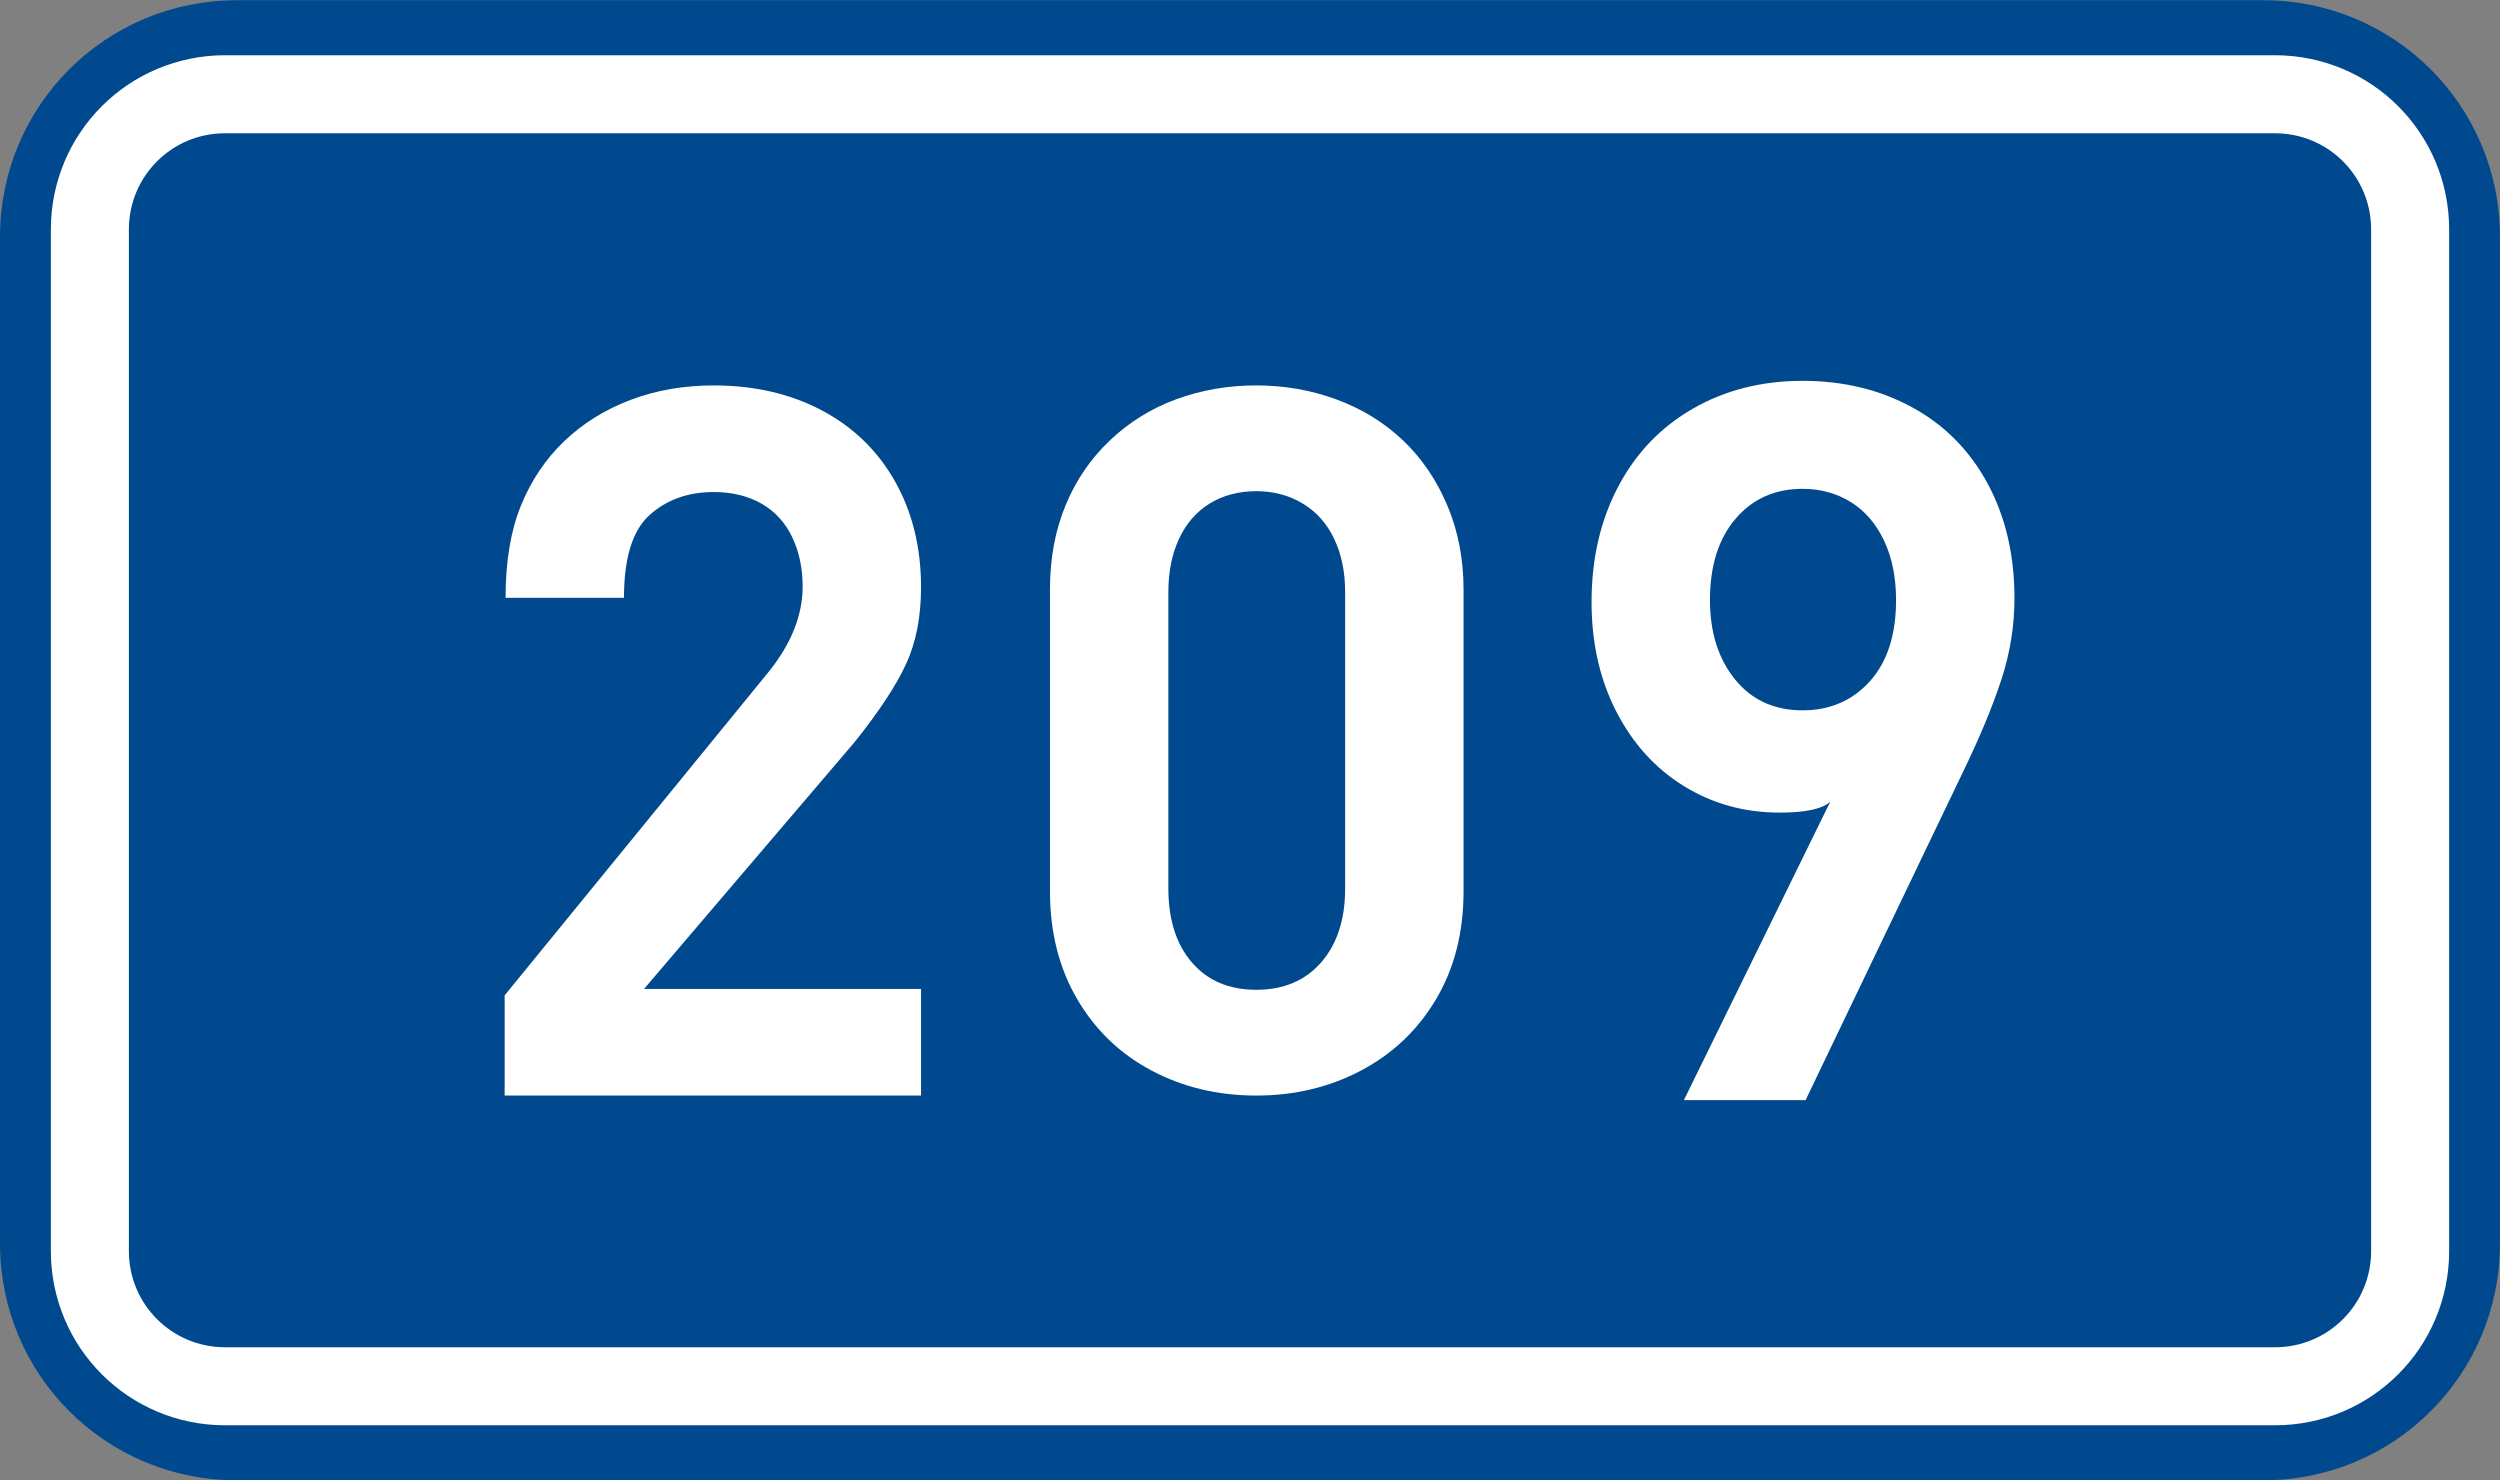
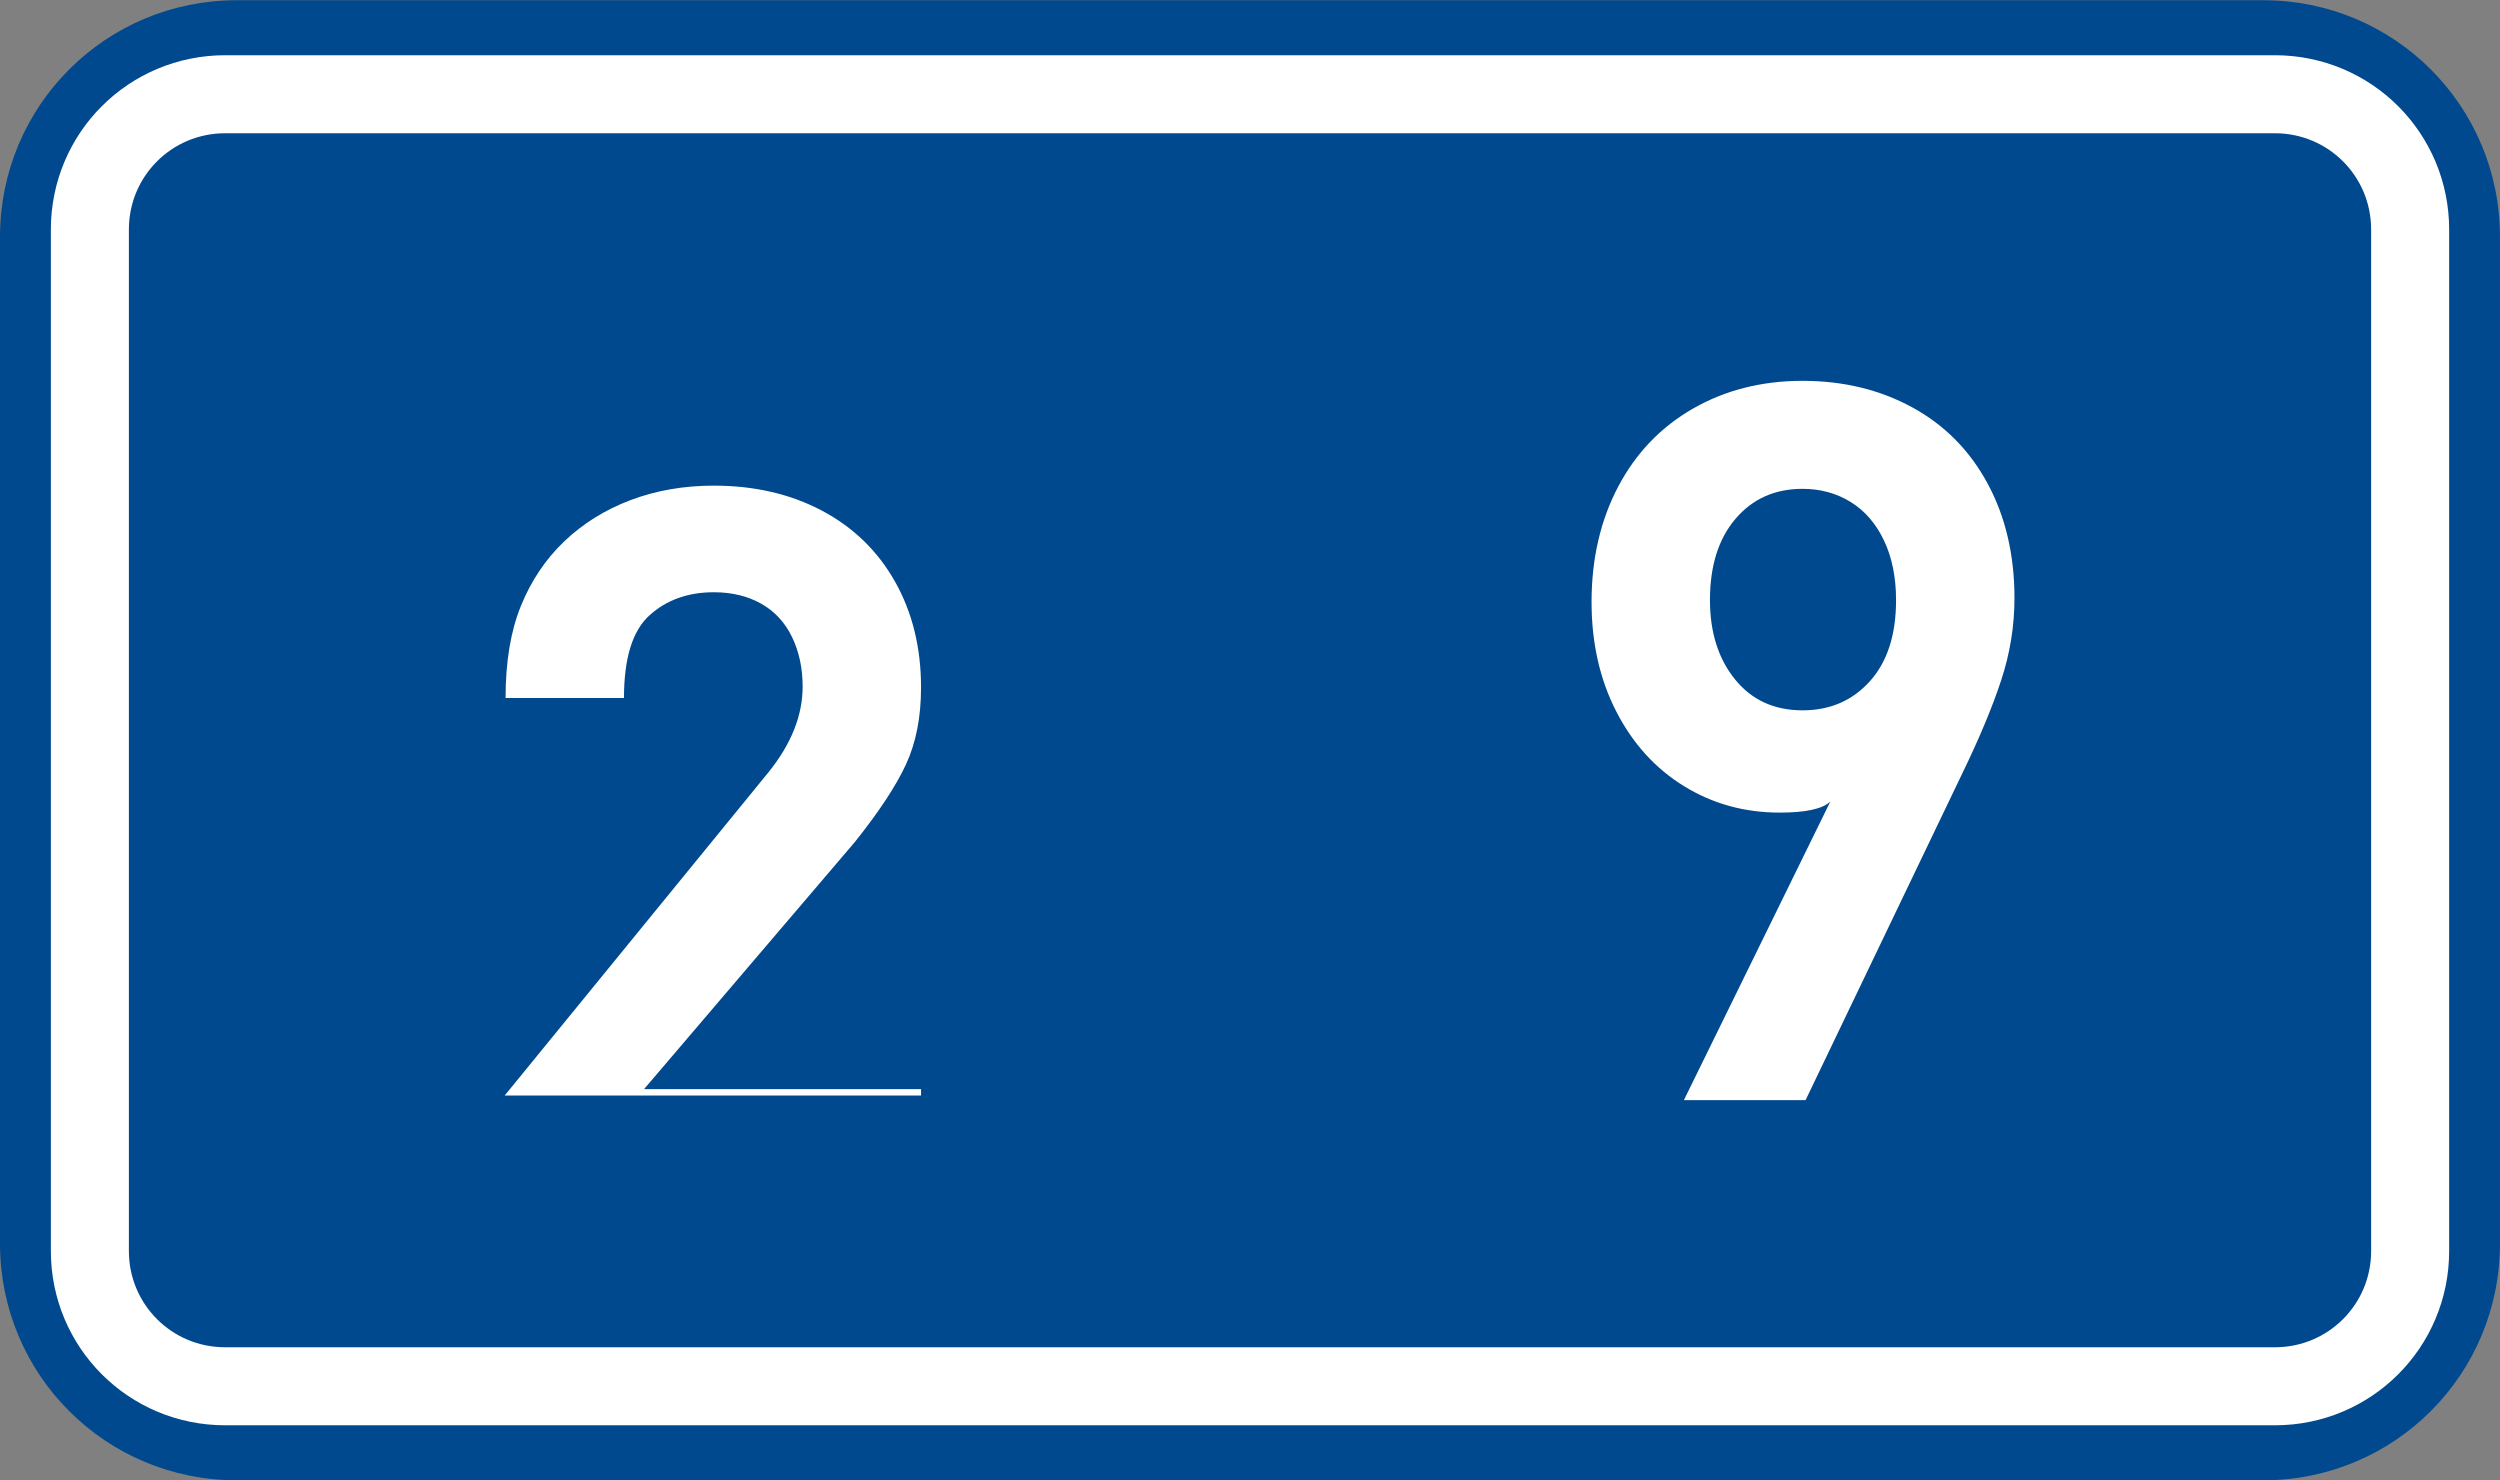
<svg xmlns="http://www.w3.org/2000/svg" xmlns:ns1="http://www.inkscape.org/namespaces/inkscape" xmlns:ns2="http://sodipodi.sourceforge.net/DTD/sodipodi-0.dtd" version="1.1" id="svg2" ns1:label="Pozad‚Äö√†√∂‚Äö√¢‚Ä†" ns1:version="0.48.5 r10040" ns2:docname="CZ_traffic_sign_IS16d_-_302.svg" x="0px" y="0px" width="369.572px" height="218.799px" viewBox="0 0 369.572 218.799" enable-background="new 0 0 369.572 218.799" xml:space="preserve">
  <rect x="0" y="0" width="369.572" height="218.799" fill="#808080" stroke="none" />
  <ns2:namedview id="base" pagecolor="#ffffff" bordercolor="#666666" borderopacity="1.0" ns1:zoom="1.9698492" ns1:cx="-0.33254814" ns1:cy="72.148845" showgrid="false" fit-margin-top="0" fit-margin-left="0" showguides="true" ns1:window-width="1920" ns1:pageopacity="0.0" ns1:window-maximized="1" fit-margin-right="0" fit-margin-bottom="0" ns1:guide-bbox="true" ns1:window-height="1018" ns1:document-units="px" ns1:current-layer="layer1" ns1:window-x="-8" ns1:pageshadow="2" ns1:window-y="-8">
	</ns2:namedview>
  <g id="layer1" transform="translate(-162.957,-262.454)" ns1:label="Vrstva 1" ns1:groupmode="layer">
    <path id="rect2995" ns1:connector-curvature="0" fill="#01498E" d="M197.956,262.487h299.571c19.391,0,35,15.61,35,35v148.799   c0,19.39-15.609,35-35,35H197.956c-19.392,0-35-15.61-35-35V297.487C162.956,278.097,178.567,262.487,197.956,262.487z" />
    <path id="rect3765" ns1:connector-curvature="0" fill="none" stroke="#FFFFFF" stroke-width="11.534" stroke-linejoin="round" stroke-miterlimit="1" d="   M196.243,276.386h303.002c11.079,0,20,8.92,20,20v151c0,11.078-8.921,20-20,20H196.243c-11.078,0-20-8.922-20-20v-151   C176.243,285.306,185.162,276.386,196.243,276.386z" />
-     <path id="path2989" ns1:connector-curvature="0" fill="#FFFFFF" d="M379.313,394.189c0,6.076-1.351,11.394-4.052,15.953   c-2.701,4.561-6.396,8.078-11.079,10.555c-4.684,2.477-9.854,3.713-15.508,3.713c-5.686,0-10.854-1.234-15.504-3.707   c-4.652-2.471-8.315-5.995-10.988-10.572c-2.674-4.578-4.011-9.892-4.011-15.941v-44.604c0-4.562,0.768-8.7,2.301-12.415   c1.534-3.715,3.723-6.921,6.565-9.619c2.844-2.698,6.118-4.727,9.829-6.085c3.712-1.357,7.646-2.036,11.808-2.036   c4.146,0,8.1,0.691,11.854,2.074c3.754,1.383,7.021,3.391,9.804,6.024c2.779,2.633,4.973,5.846,6.574,9.635   c1.604,3.79,2.406,7.931,2.406,12.422L379.313,394.189L379.313,394.189z M361.809,393.775v-43.777c0-2.965-0.534-5.581-1.604-7.849   c-1.07-2.268-2.617-4.016-4.645-5.243c-2.024-1.228-4.322-1.841-6.889-1.841c-2.622,0-4.921,0.609-6.896,1.83   c-1.975,1.22-3.483,2.963-4.53,5.228c-1.05,2.265-1.571,4.89-1.571,7.875v43.777c0,4.615,1.161,8.269,3.48,10.961   c2.322,2.691,5.494,4.037,9.519,4.037c4.043,0,7.243-1.354,9.6-4.063C360.631,402,361.809,398.355,361.809,393.775z" />
  </g>
-   <path id="path2991" ns1:connector-curvature="0" fill="#FFFFFF" d="M136.157,161.956H74.603v-14.814l39.01-47.803  c3.36-4.171,5.041-8.392,5.041-12.663c0-2.705-0.521-5.139-1.562-7.304c-1.041-2.164-2.562-3.812-4.561-4.94  c-1.998-1.129-4.336-1.695-7.014-1.695c-3.814,0-6.98,1.136-9.498,3.406c-2.521,2.271-3.777,6.348-3.777,12.23H74.738  c0-5.355,0.756-9.895,2.267-13.618c1.513-3.72,3.646-6.901,6.404-9.535c2.761-2.637,6.023-4.669,9.791-6.097  c3.771-1.429,7.873-2.145,12.317-2.145c5.989,0,11.312,1.228,15.961,3.682c4.646,2.457,8.259,5.954,10.826,10.495  c2.565,4.542,3.852,9.763,3.852,15.662c0,4.37-0.739,8.155-2.219,11.356c-1.479,3.2-4.008,7.034-7.585,11.508l-31.148,36.515h40.952  L136.157,161.956L136.157,161.956z" />
+   <path id="path2991" ns1:connector-curvature="0" fill="#FFFFFF" d="M136.157,161.956H74.603l39.01-47.803  c3.36-4.171,5.041-8.392,5.041-12.663c0-2.705-0.521-5.139-1.562-7.304c-1.041-2.164-2.562-3.812-4.561-4.94  c-1.998-1.129-4.336-1.695-7.014-1.695c-3.814,0-6.98,1.136-9.498,3.406c-2.521,2.271-3.777,6.348-3.777,12.23H74.738  c0-5.355,0.756-9.895,2.267-13.618c1.513-3.72,3.646-6.901,6.404-9.535c2.761-2.637,6.023-4.669,9.791-6.097  c3.771-1.429,7.873-2.145,12.317-2.145c5.989,0,11.312,1.228,15.961,3.682c4.646,2.457,8.259,5.954,10.826,10.495  c2.565,4.542,3.852,9.763,3.852,15.662c0,4.37-0.739,8.155-2.219,11.356c-1.479,3.2-4.008,7.034-7.585,11.508l-31.148,36.515h40.952  L136.157,161.956L136.157,161.956z" />
  <path id="path2989_3_" ns1:connector-curvature="0" fill="#FFFFFF" d="M297.796,88.425c0,4.106-0.651,8.147-1.96,12.124  c-1.308,3.979-3.215,8.551-5.723,13.721l-23.199,48.363h-17.989l21.646-44.129c-1.166,1.082-3.66,1.622-7.482,1.622  c-5.198,0-9.919-1.306-14.153-3.914c-4.236-2.61-7.571-6.288-10.006-11.036c-2.438-4.748-3.652-10.143-3.652-16.187  c0-6.376,1.31-12.053,3.925-17.029c2.616-4.975,6.311-8.829,11.076-11.561c4.769-2.733,10.165-4.099,16.191-4.099  c6.009,0,11.402,1.301,16.188,3.905s8.504,6.356,11.158,11.257C296.469,76.364,297.796,82.018,297.796,88.425z M280.292,88.706  c0-3.35-0.593-6.277-1.773-8.782c-1.186-2.505-2.825-4.408-4.925-5.709c-2.102-1.301-4.477-1.951-7.126-1.951  c-4.091,0-7.396,1.477-9.911,4.431c-2.521,2.954-3.776,6.957-3.776,12.012c0,4.765,1.234,8.673,3.704,11.725  c2.47,3.049,5.798,4.576,9.983,4.576c4.059,0,7.377-1.435,9.955-4.301C279.002,97.84,280.292,93.84,280.292,88.706z" />
</svg>